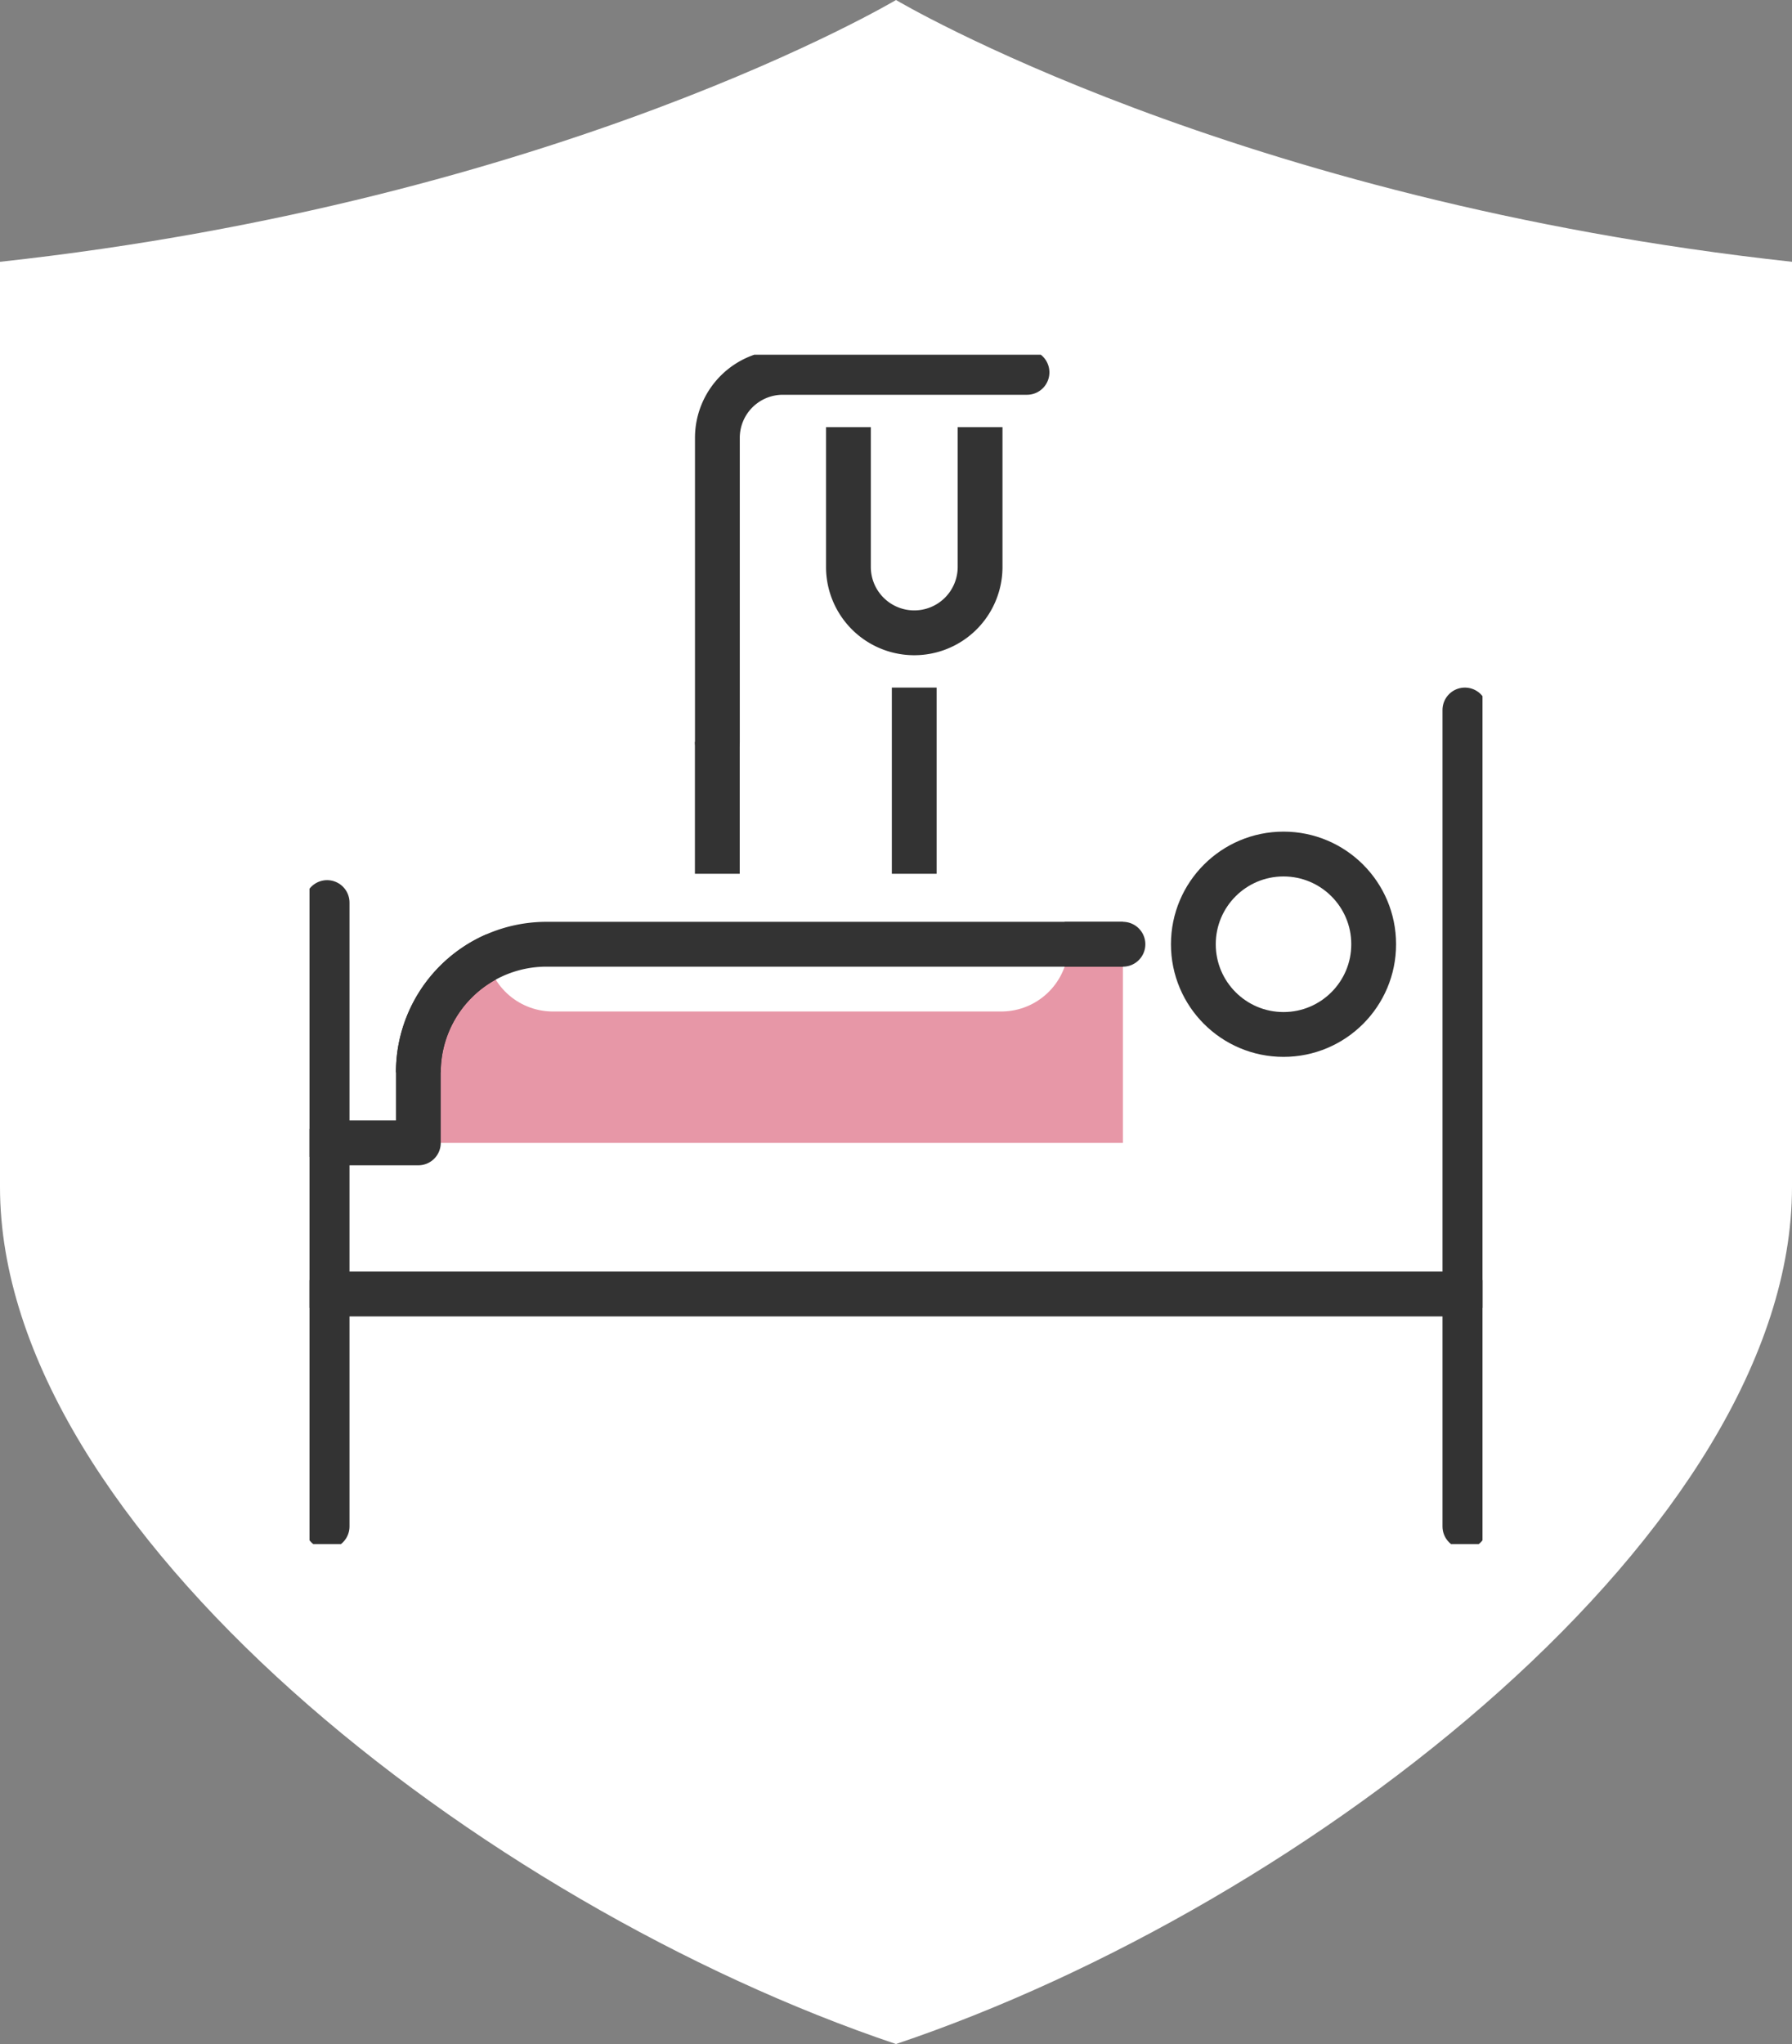
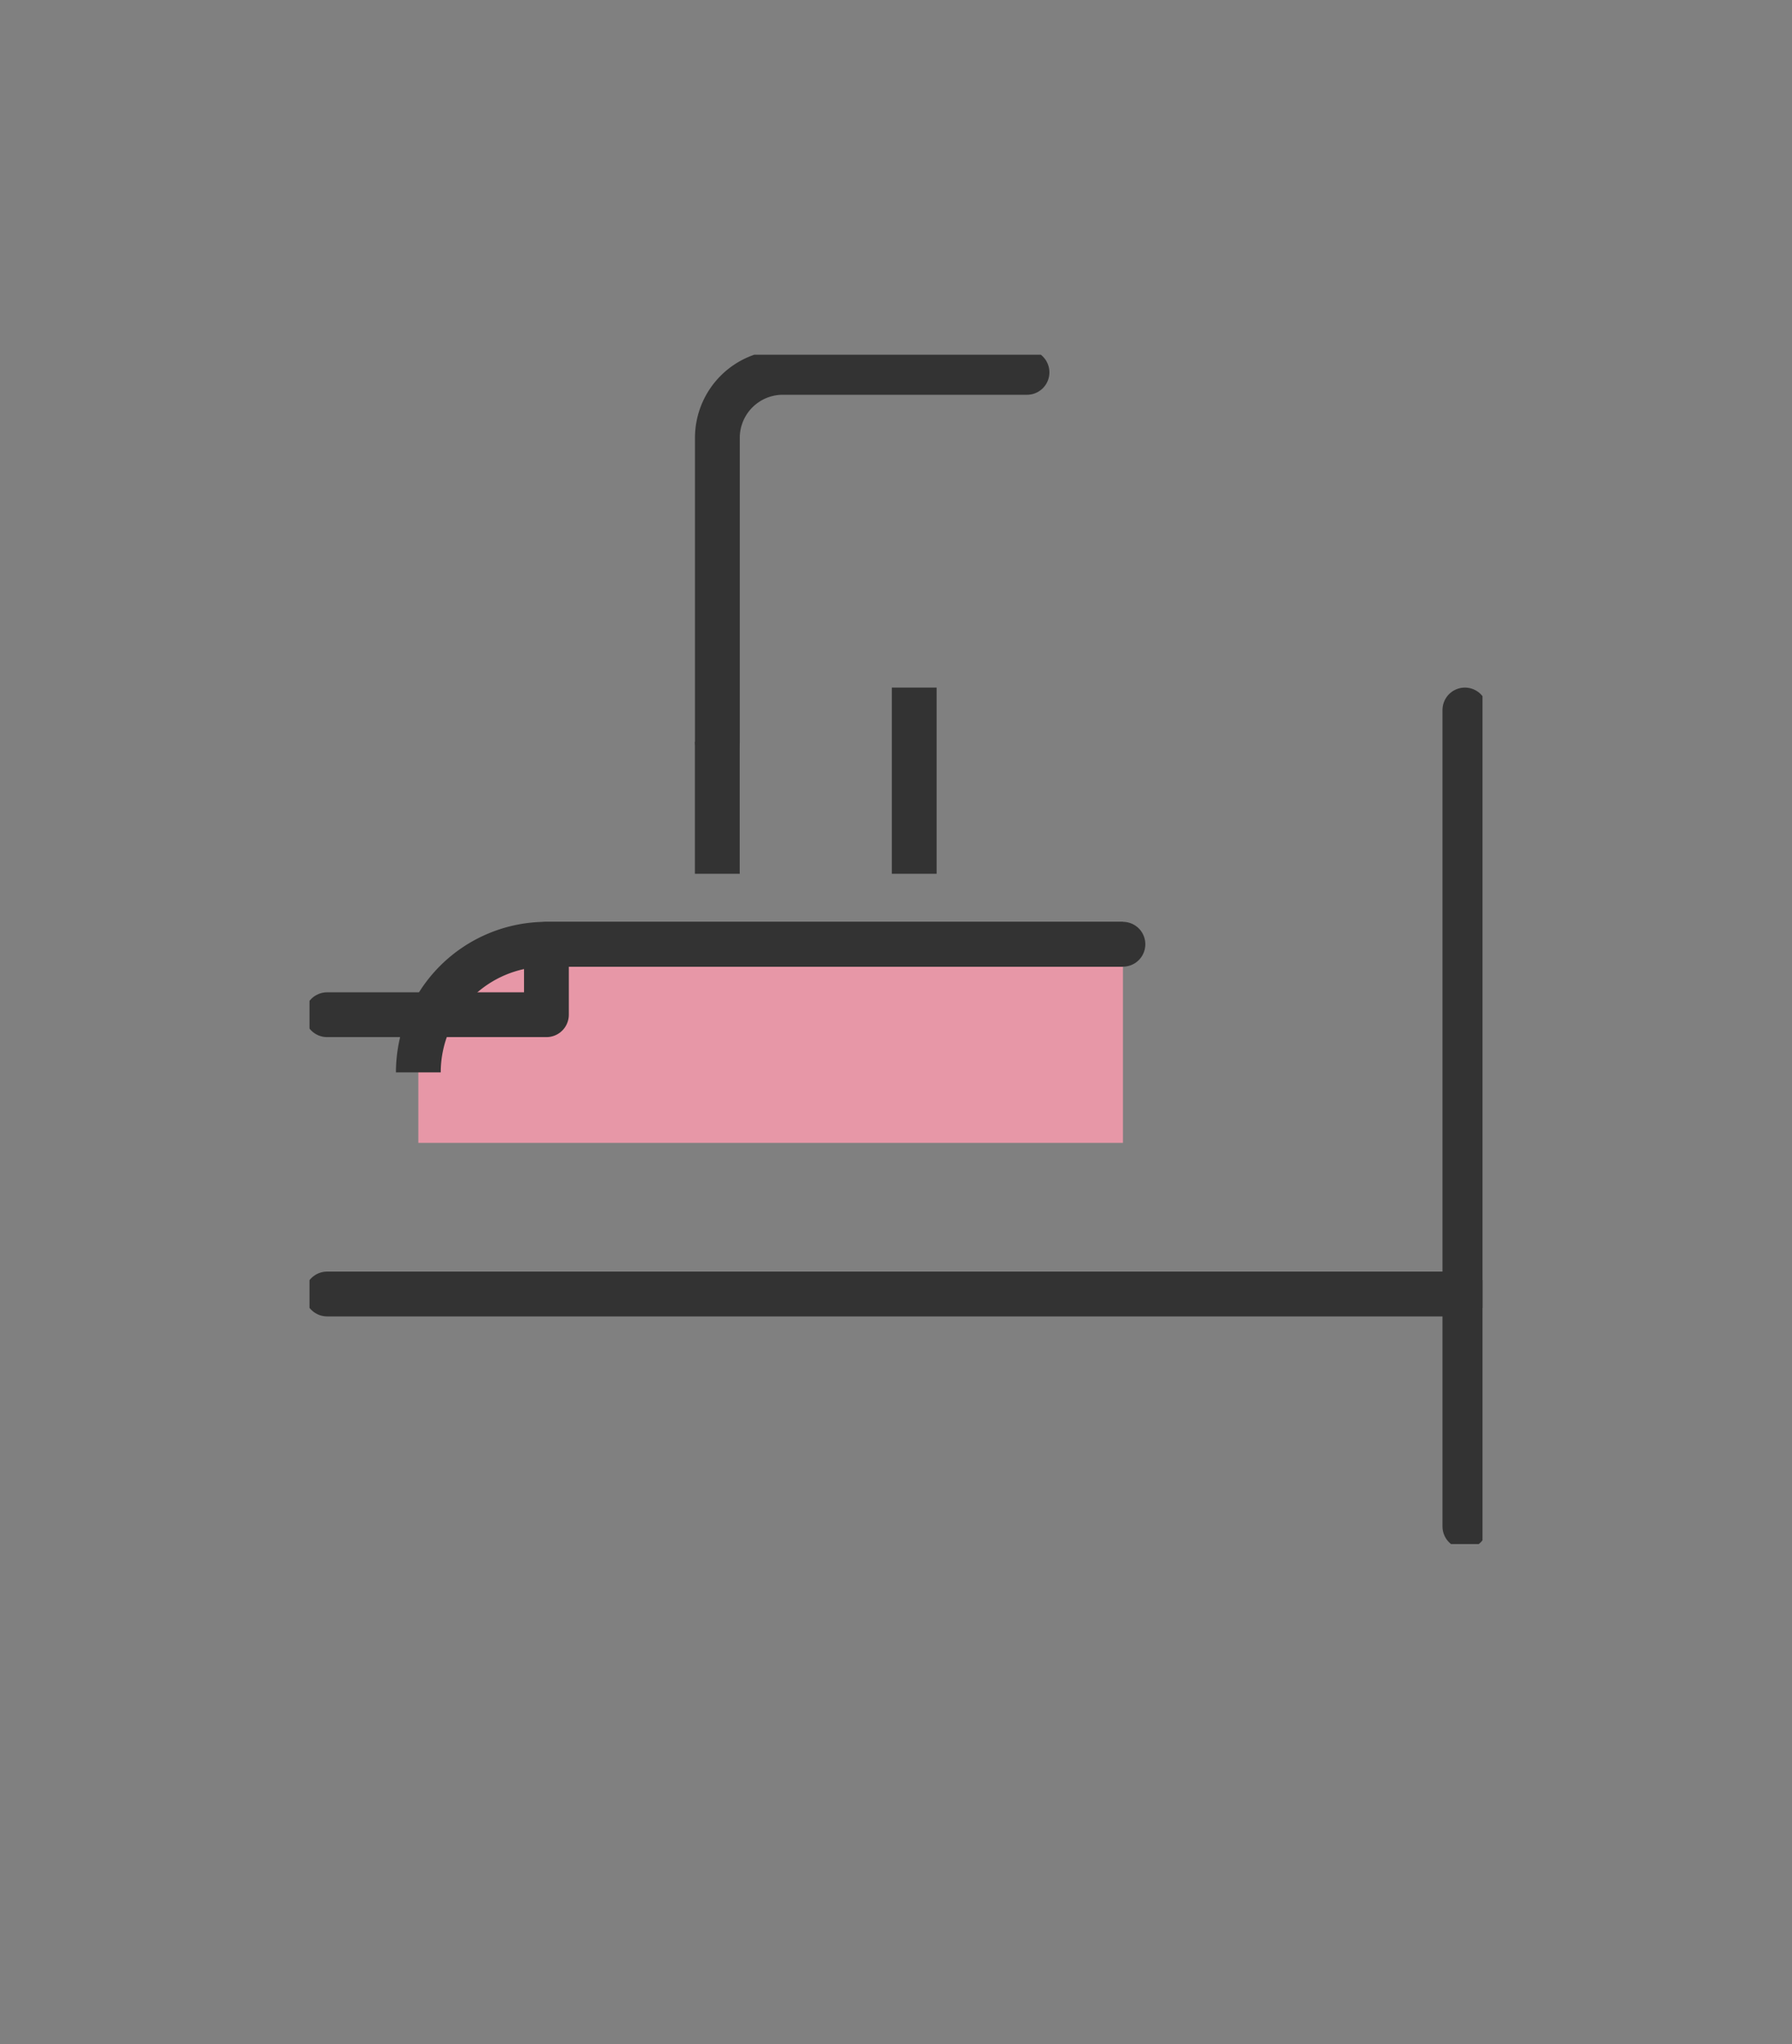
<svg xmlns="http://www.w3.org/2000/svg" width="80" height="91.201" viewBox="0 0 80 91.201">
  <rect x="0" y="0" width="80" height="91.201" fill="#808080" stroke="none" />
  <defs>
    <clipPath id="clip-path">
      <rect id="長方形_5427" data-name="長方形 5427" width="52.366" height="53.066" fill="none" />
    </clipPath>
  </defs>
  <g id="icon" transform="translate(-459 -621.399)">
-     <path id="パス_218352" data-name="パス 218352" d="M40,0S24.96,8.96,0,11.681V52.961c0,15.2,21.44,32,40,38.24,18.56-6.24,40-23.04,40-38.24V11.681C55.04,8.96,40,0,40,0" transform="translate(459 621.399)" fill="#fff" fill-rule="evenodd" />
    <g id="グループ_165593" data-name="グループ 165593" transform="translate(472.817 637.227)">
      <g id="グループ_165592" data-name="グループ 165592" transform="translate(0 0)" clip-path="url(#clip-path)">
        <path id="パス_218831" data-name="パス 218831" d="M37.637,33.468H11.9a5.718,5.718,0,0,0-5.718,5.718v3.144H37.637Z" transform="translate(-1.323 -7.165)" fill="#e797a7" />
        <path id="パス_218832" data-name="パス 218832" d="M36.99,1h-10.9a2.922,2.922,0,0,0-2.922,2.922V17.485" transform="translate(-4.959 -0.214)" fill="none" stroke="#333" stroke-linecap="round" stroke-linejoin="round" stroke-width="2" />
-         <path id="パス_218833" data-name="パス 218833" d="M36.49,4.109v6.239a2.939,2.939,0,1,1-5.878,0V4.109" transform="translate(-6.553 -0.88)" fill="none" stroke="#333" stroke-linejoin="round" stroke-width="2" />
        <line id="線_3049" data-name="線 3049" y2="36.429" transform="translate(51.58 15.851)" fill="none" stroke="#333" stroke-linecap="round" stroke-linejoin="round" stroke-width="2" />
-         <line id="線_3050" data-name="線 3050" y2="27.837" transform="translate(0.786 24.443)" fill="none" stroke="#333" stroke-linecap="round" stroke-linejoin="round" stroke-width="2" />
-         <path id="パス_218834" data-name="パス 218834" d="M36.528,33.468H10.791a5.718,5.718,0,0,0-5.718,5.718v3.144H1" transform="translate(-0.214 -7.165)" fill="none" stroke="#333" stroke-linecap="round" stroke-linejoin="round" stroke-width="2" />
+         <path id="パス_218834" data-name="パス 218834" d="M36.528,33.468H10.791v3.144H1" transform="translate(-0.214 -7.165)" fill="none" stroke="#333" stroke-linecap="round" stroke-linejoin="round" stroke-width="2" />
        <line id="線_3051" data-name="線 3051" x2="50.794" transform="translate(0.786 41.908)" fill="none" stroke="#333" stroke-linecap="round" stroke-linejoin="round" stroke-width="2" />
-         <line id="線_3052" data-name="線 3052" x2="20.019" transform="translate(10.864 26.303)" fill="none" stroke="#fff" stroke-linecap="round" stroke-linejoin="round" stroke-width="6" />
        <path id="パス_218835" data-name="パス 218835" d="M37.637,33.468H11.9a5.718,5.718,0,0,0-5.718,5.718" transform="translate(-1.323 -7.165)" fill="none" stroke="#333" stroke-miterlimit="10" stroke-width="2" />
-         <circle id="楕円形_585" data-name="楕円形 585" cx="4.025" cy="4.025" r="4.025" transform="translate(39.458 22.278)" fill="none" stroke="#333" stroke-linecap="round" stroke-linejoin="round" stroke-width="2" />
        <line id="線_3053" data-name="線 3053" y2="8.308" transform="translate(26.997 14.851)" fill="none" stroke="#333" stroke-miterlimit="10" stroke-width="2" />
        <line id="線_3054" data-name="線 3054" y2="5.888" transform="translate(18.206 17.271)" fill="none" stroke="#333" stroke-miterlimit="10" stroke-width="2" />
      </g>
    </g>
  </g>
</svg>